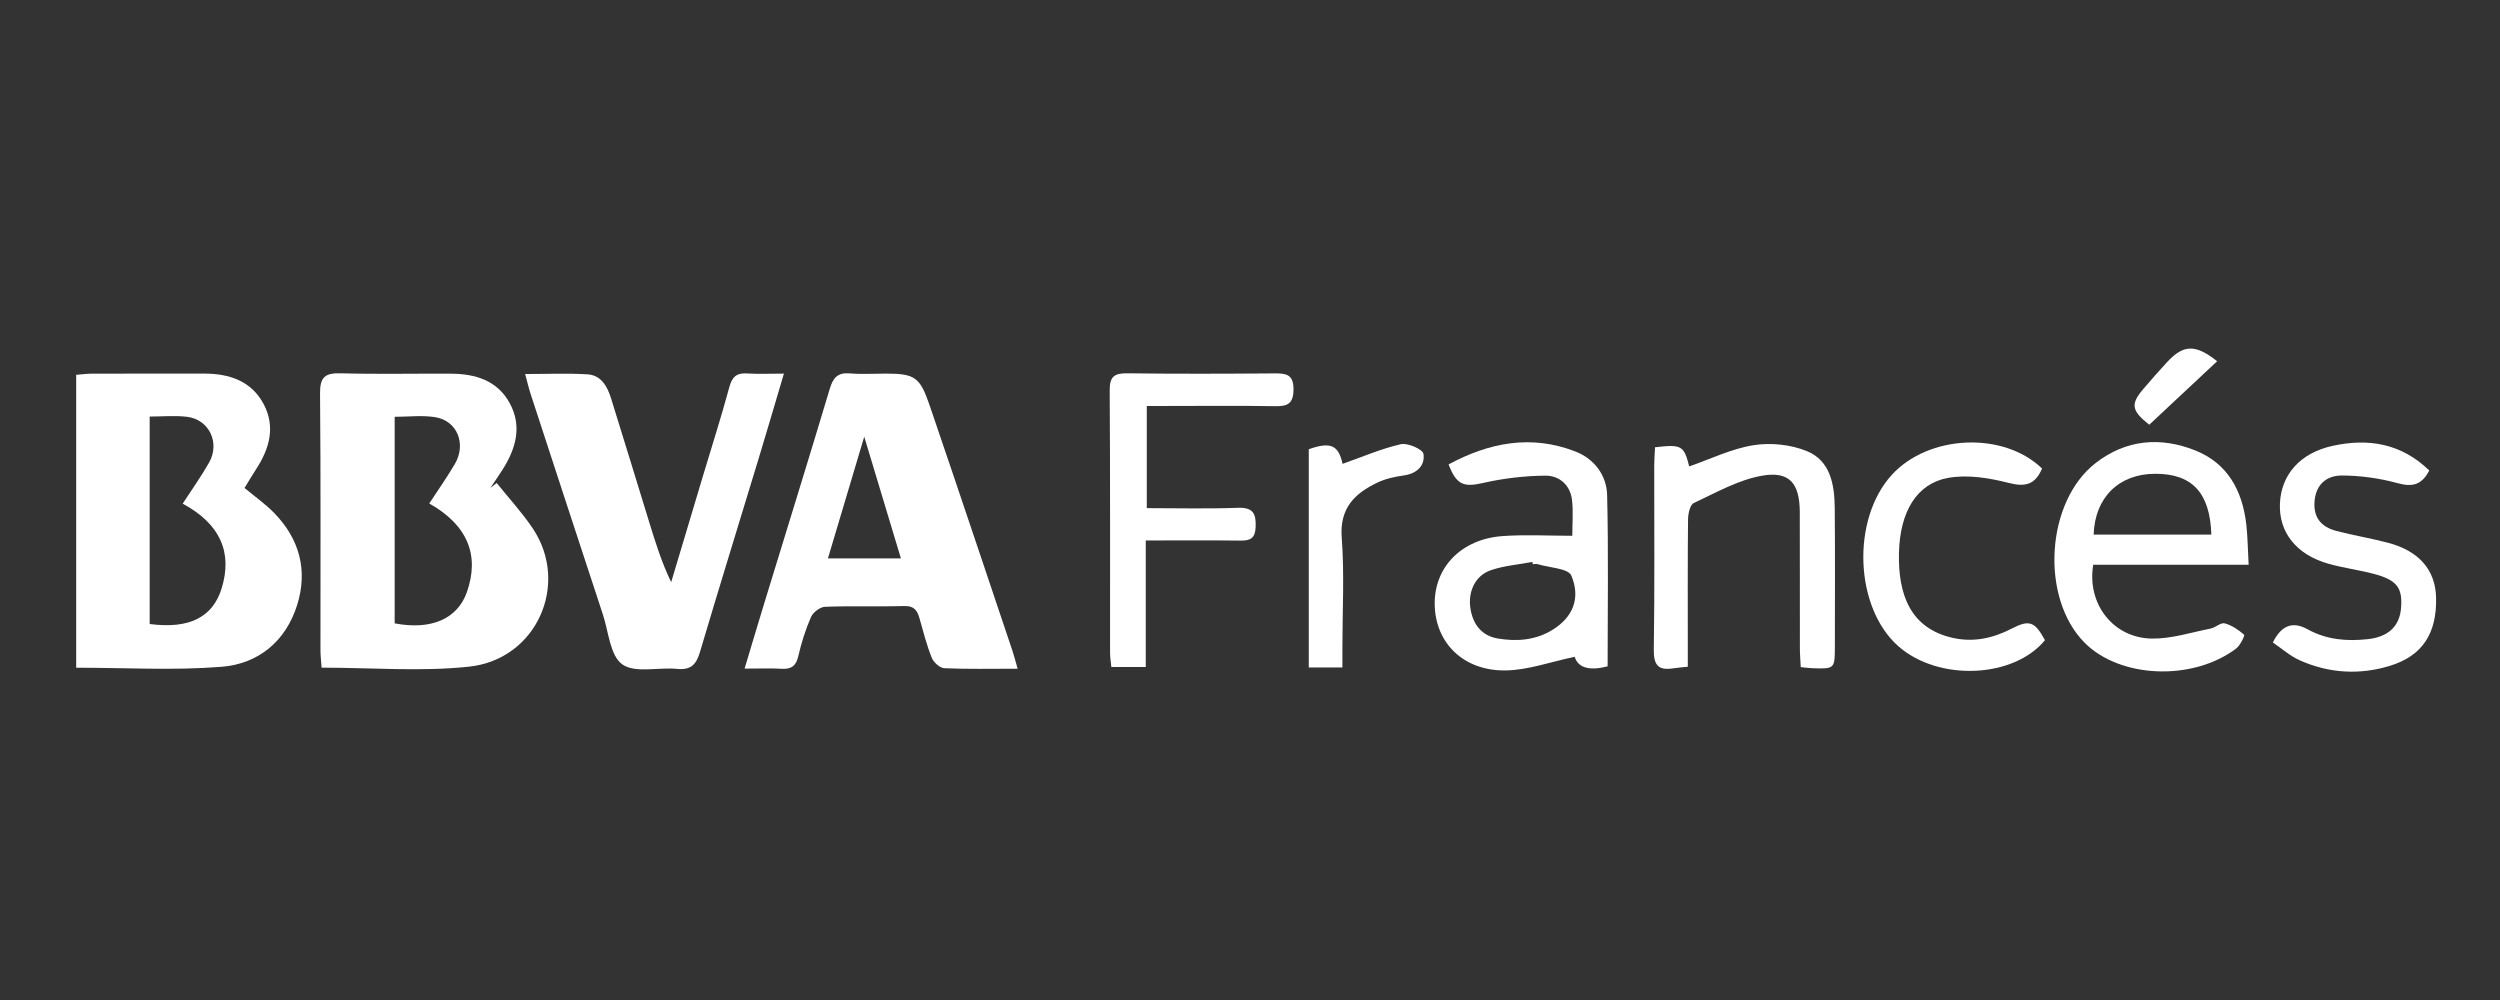
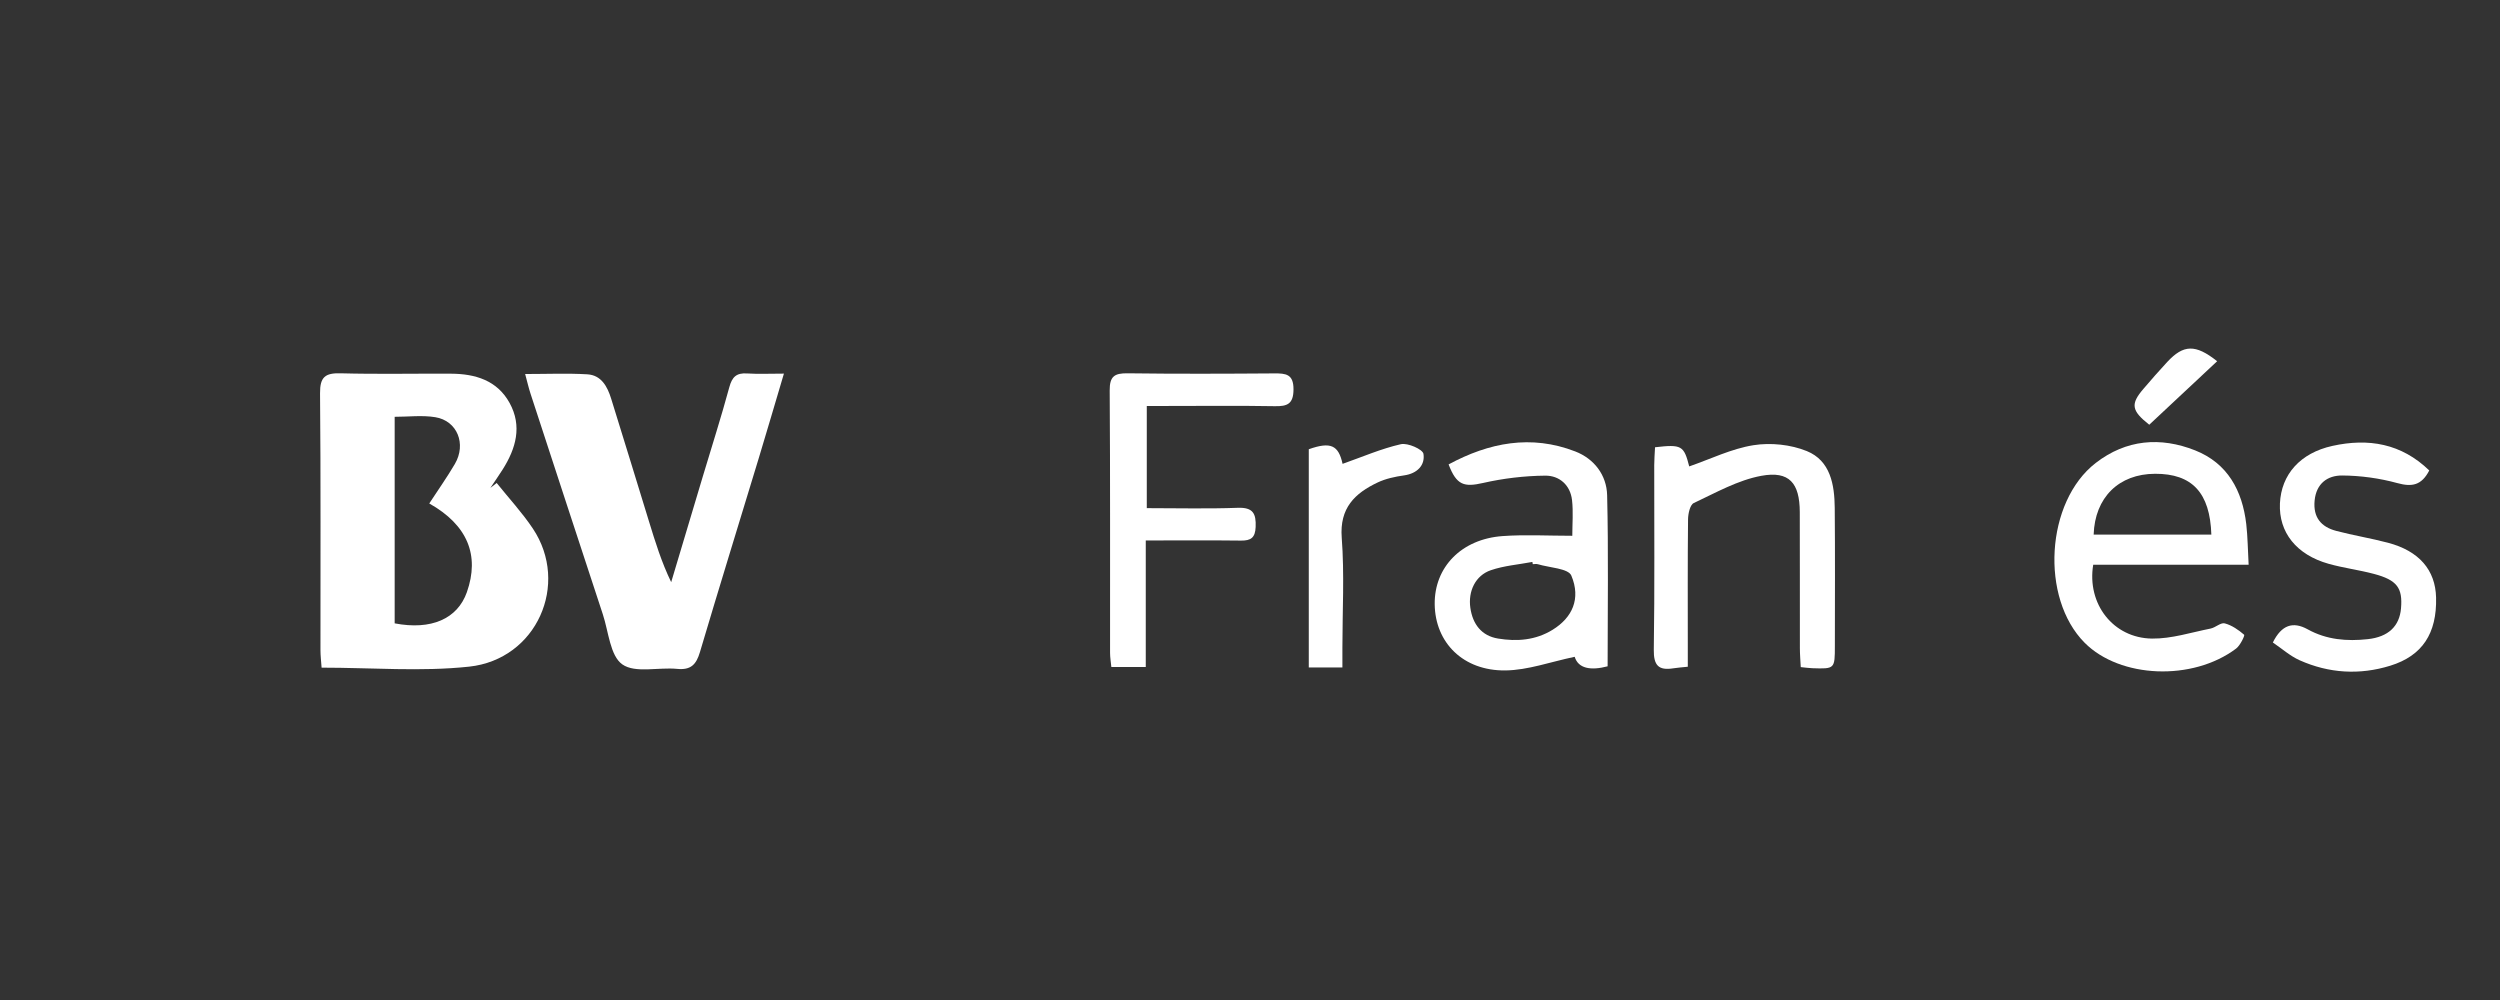
<svg xmlns="http://www.w3.org/2000/svg" version="1.1" id="Capa_1" x="0px" y="0px" width="150px" height="60px" viewBox="0 0 150 60" enable-background="new 0 0 150 60" xml:space="preserve">
  <rect x="0" y="0" width="150" height="60" fill="#333333" stroke="none" />
  <title>logo5</title>
  <desc>Created with Sketch.</desc>
  <g>
    <path fill="#FFFFFF" d="M29.801,28.979c0.728,0.91,1.528,1.772,2.172,2.737c2.22,3.328,0.232,7.848-3.827,8.283   c-2.889,0.31-5.838,0.06-8.85,0.06c-0.026-0.38-0.068-0.715-0.068-1.049c-0.004-5.138,0.022-10.276-0.025-15.414   c-0.009-0.98,0.313-1.224,1.24-1.198c2.205,0.06,4.413,0.011,6.62,0.023c1.454,0.008,2.767,0.4,3.513,1.756   c0.765,1.39,0.382,2.731-0.417,3.993c-0.237,0.374-0.491,0.737-0.737,1.105C29.549,29.175,29.675,29.077,29.801,28.979z    M25.756,30.208c0.535-0.821,1.072-1.576,1.538-2.373c0.699-1.197,0.141-2.588-1.175-2.803c-0.789-0.129-1.617-0.024-2.439-0.024   c0,4.225,0,8.315,0,12.393c2.193,0.422,3.768-0.271,4.332-1.869C28.79,33.325,28.059,31.504,25.756,30.208z" />
-     <path fill="#FFFFFF" d="M14.672,29.278c0.636,0.531,1.26,0.967,1.781,1.503c1.518,1.56,2.025,3.439,1.378,5.513   c-0.682,2.184-2.331,3.535-4.522,3.712c-2.869,0.232-5.771,0.057-8.738,0.057c0-5.844,0-11.648,0-17.574   c0.31-0.023,0.639-0.069,0.967-0.07c2.24-0.006,4.479-0.004,6.719-0.003c1.505,0.001,2.831,0.444,3.567,1.839   c0.714,1.354,0.346,2.67-0.457,3.895C15.126,28.52,14.904,28.901,14.672,29.278z M10.96,30.22c0.555-0.857,1.118-1.638,1.588-2.472   c0.667-1.181-0.001-2.577-1.32-2.739c-0.733-0.09-1.486-0.016-2.248-0.016c0,4.241,0,8.351,0,12.448   c2.372,0.312,3.785-0.405,4.318-2.136C13.965,33.142,13.21,31.428,10.96,30.22z" />
-     <path fill="#FFFFFF" d="M61.057,40.122c-1.581,0-2.992,0.033-4.398-0.029c-0.268-0.012-0.644-0.354-0.755-0.63   c-0.307-0.763-0.509-1.569-0.734-2.364c-0.133-0.47-0.321-0.753-0.908-0.736c-1.585,0.046-3.174-0.016-4.758,0.044   c-0.297,0.011-0.718,0.329-0.842,0.611c-0.33,0.752-0.579,1.55-0.764,2.352c-0.137,0.591-0.418,0.791-1.001,0.756   c-0.679-0.04-1.363-0.009-2.222-0.009c0.436-1.448,0.823-2.753,1.221-4.054c1.299-4.243,2.616-8.48,3.889-12.731   c0.199-0.666,0.473-0.992,1.208-0.929c0.719,0.061,1.448,0.012,2.172,0.013c1.726,0.004,2.033,0.212,2.608,1.89   c0.948,2.767,1.878,5.54,2.813,8.311c0.726,2.151,1.449,4.303,2.17,6.457C60.851,39.363,60.924,39.659,61.057,40.122z    M51.854,26.202c-0.772,2.587-1.465,4.91-2.178,7.301c1.489,0,2.864,0,4.378,0C53.33,31.102,52.641,28.814,51.854,26.202z" />
    <path fill="#FFFFFF" d="M31.509,22.441c1.333,0,2.535-0.053,3.731,0.018c0.839,0.05,1.202,0.733,1.427,1.453   c0.767,2.463,1.521,4.93,2.279,7.396c0.37,1.204,0.739,2.408,1.325,3.622c0.634-2.119,1.267-4.238,1.902-6.357   c0.533-1.779,1.1-3.549,1.586-5.341c0.166-0.614,0.427-0.867,1.062-0.825c0.681,0.044,1.367,0.01,2.214,0.01   c-0.531,1.786-1.009,3.425-1.505,5.059c-1.179,3.885-2.381,7.763-3.535,11.655c-0.221,0.746-0.548,1.082-1.365,1.002   c-1.118-0.11-2.52,0.275-3.292-0.271c-0.731-0.517-0.823-1.956-1.167-3c-1.453-4.412-2.897-8.828-4.34-13.244   C31.717,23.27,31.637,22.911,31.509,22.441z" />
    <path fill="#FFFFFF" d="M134.918,33.883c-3.236,0-6.29,0-9.325,0c-0.39,2.35,1.199,4.402,3.528,4.432   c1.169,0.015,2.345-0.369,3.513-0.601c0.297-0.059,0.612-0.375,0.85-0.312c0.426,0.112,0.827,0.391,1.166,0.684   c0.049,0.042-0.236,0.643-0.484,0.829c-2.616,1.966-6.961,1.785-9.084-0.346c-2.682-2.692-2.343-8.468,0.663-10.793   c1.822-1.409,3.877-1.58,5.96-0.755c1.952,0.773,2.836,2.414,3.071,4.429C134.864,32.218,134.868,32.997,134.918,33.883z    M132.681,32.075c-0.081-2.513-1.154-3.655-3.374-3.648c-2.179,0.006-3.614,1.421-3.688,3.648   C127.973,32.075,130.327,32.075,132.681,32.075z" />
    <path fill="#FFFFFF" d="M96.457,39.979c-1.027,0.269-1.762,0.129-1.976-0.571c-1.453,0.303-2.8,0.801-4.152,0.818   c-2.541,0.032-4.219-1.67-4.247-3.97c-0.027-2.223,1.6-3.913,4.072-4.091c1.36-0.098,2.733-0.018,4.184-0.018   c0-0.712,0.064-1.434-0.016-2.138c-0.103-0.911-0.767-1.479-1.607-1.47c-1.247,0.012-2.514,0.162-3.73,0.439   c-1.143,0.261-1.593,0.136-2.069-1.114c2.43-1.309,4.948-1.805,7.601-0.777c1.141,0.442,1.881,1.424,1.911,2.623   C96.512,33.113,96.457,36.519,96.457,39.979z M91.966,33.85c-0.008-0.045-0.016-0.089-0.023-0.134   c-0.834,0.158-1.7,0.224-2.495,0.497c-0.924,0.316-1.369,1.262-1.228,2.253c0.14,0.983,0.669,1.683,1.663,1.847   c1.133,0.187,2.258,0.104,3.281-0.531c1.169-0.724,1.702-1.852,1.116-3.247c-0.182-0.433-1.309-0.471-2.006-0.681   C92.179,33.825,92.069,33.85,91.966,33.85z" />
    <path fill="#FFFFFF" d="M68.746,32.428c0,2.613,0,5.055,0,7.593c-0.698,0-1.33,0-2.065,0c-0.025-0.269-0.077-0.566-0.077-0.863   c-0.005-5.243,0.014-10.486-0.022-15.729c-0.006-0.845,0.283-1.041,1.071-1.031c2.931,0.039,5.864,0.028,8.796,0.006   c0.7-0.005,1.166,0.037,1.161,0.96c-0.004,0.87-0.364,1.021-1.119,1.007c-2.172-0.038-4.346-0.013-6.519-0.013   c-0.369,0-0.739,0-1.165,0c0,2.07,0,4.02,0,6.13c1.831,0,3.647,0.047,5.458-0.02c0.916-0.033,1.108,0.342,1.074,1.152   c-0.027,0.642-0.282,0.823-0.883,0.815C72.599,32.412,70.743,32.428,68.746,32.428z" />
    <path fill="#FFFFFF" d="M99.302,26.836c1.599-0.186,1.732-0.101,2.051,1.149c1.279-0.442,2.534-1.063,3.855-1.273   c1.033-0.164,2.237-0.04,3.203,0.354c1.414,0.576,1.66,2.015,1.673,3.407c0.026,2.759,0.01,5.518,0.008,8.277   c-0.001,1.385-0.004,1.387-1.351,1.343c-0.201-0.006-0.401-0.037-0.696-0.066c-0.019-0.397-0.052-0.765-0.052-1.132   c-0.005-2.725,0.004-5.449-0.006-8.174c-0.007-1.736-0.629-2.483-2.31-2.171c-1.406,0.26-2.731,1.014-4.052,1.634   c-0.223,0.104-0.338,0.639-0.342,0.976c-0.028,2.552-0.015,5.104-0.015,7.656c0,0.373,0,0.747,0,1.188   c-0.345,0.037-0.609,0.054-0.868,0.095c-0.887,0.142-1.186-0.175-1.172-1.117c0.057-3.689,0.022-7.38,0.026-11.07   C99.254,27.573,99.283,27.234,99.302,26.836z" />
    <path fill="#FFFFFF" d="M145.756,28.228c-0.464,0.894-1.033,1-1.915,0.758c-1.069-0.293-2.204-0.449-3.312-0.456   c-0.868-0.005-1.553,0.472-1.652,1.504c-0.097,1.01,0.39,1.58,1.293,1.819c1.028,0.272,2.083,0.441,3.111,0.713   c1.868,0.495,2.844,1.634,2.884,3.288c0.052,2.15-0.822,3.492-2.747,4.088c-1.842,0.571-3.679,0.46-5.438-0.325   c-0.575-0.257-1.066-0.7-1.609-1.067c0.522-1.054,1.203-1.28,2.09-0.79c1.138,0.63,2.356,0.726,3.607,0.59   c1.231-0.133,1.9-0.774,1.993-1.846c0.106-1.231-0.238-1.701-1.627-2.07c-0.895-0.238-1.822-0.354-2.713-0.604   c-1.939-0.544-3.002-1.892-2.925-3.621c0.078-1.749,1.225-3.029,3.146-3.454C142.112,26.276,144.08,26.607,145.756,28.228z" />
-     <path fill="#FFFFFF" d="M122.524,28.113c-0.426,0.991-1.024,1.113-2.018,0.858c-1.161-0.297-2.454-0.506-3.61-0.3   c-1.87,0.332-2.908,2-2.959,4.538c-0.048,2.413,0.648,4.493,3.243,5.067c1.216,0.269,2.38,0.029,3.494-0.547   c1.099-0.568,1.408-0.44,2.024,0.68c-1.884,2.298-6.4,2.484-8.8,0.362c-2.623-2.319-2.825-7.602-0.393-10.275   C115.702,26.081,120.203,25.865,122.524,28.113z" />
    <path fill="#FFFFFF" d="M80.555,27.831c1.194-0.42,2.32-0.911,3.496-1.179c0.412-0.094,1.315,0.307,1.357,0.58   c0.105,0.681-0.373,1.18-1.161,1.291c-0.538,0.076-1.096,0.193-1.583,0.423c-1.379,0.653-2.296,1.535-2.16,3.319   c0.167,2.192,0.04,4.406,0.04,6.61c0,0.369,0,0.738,0,1.174c-0.727,0-1.329,0-2.017,0c0-4.385,0-8.742,0-13.095   C79.85,26.485,80.31,26.718,80.555,27.831z" />
    <path fill="#FFFFFF" d="M133.029,21.674c-1.406,1.315-2.747,2.569-4.074,3.81c-1.075-0.848-1.13-1.241-0.353-2.148   c0.468-0.548,0.942-1.091,1.433-1.619C131.007,20.673,131.723,20.636,133.029,21.674z" />
  </g>
</svg>